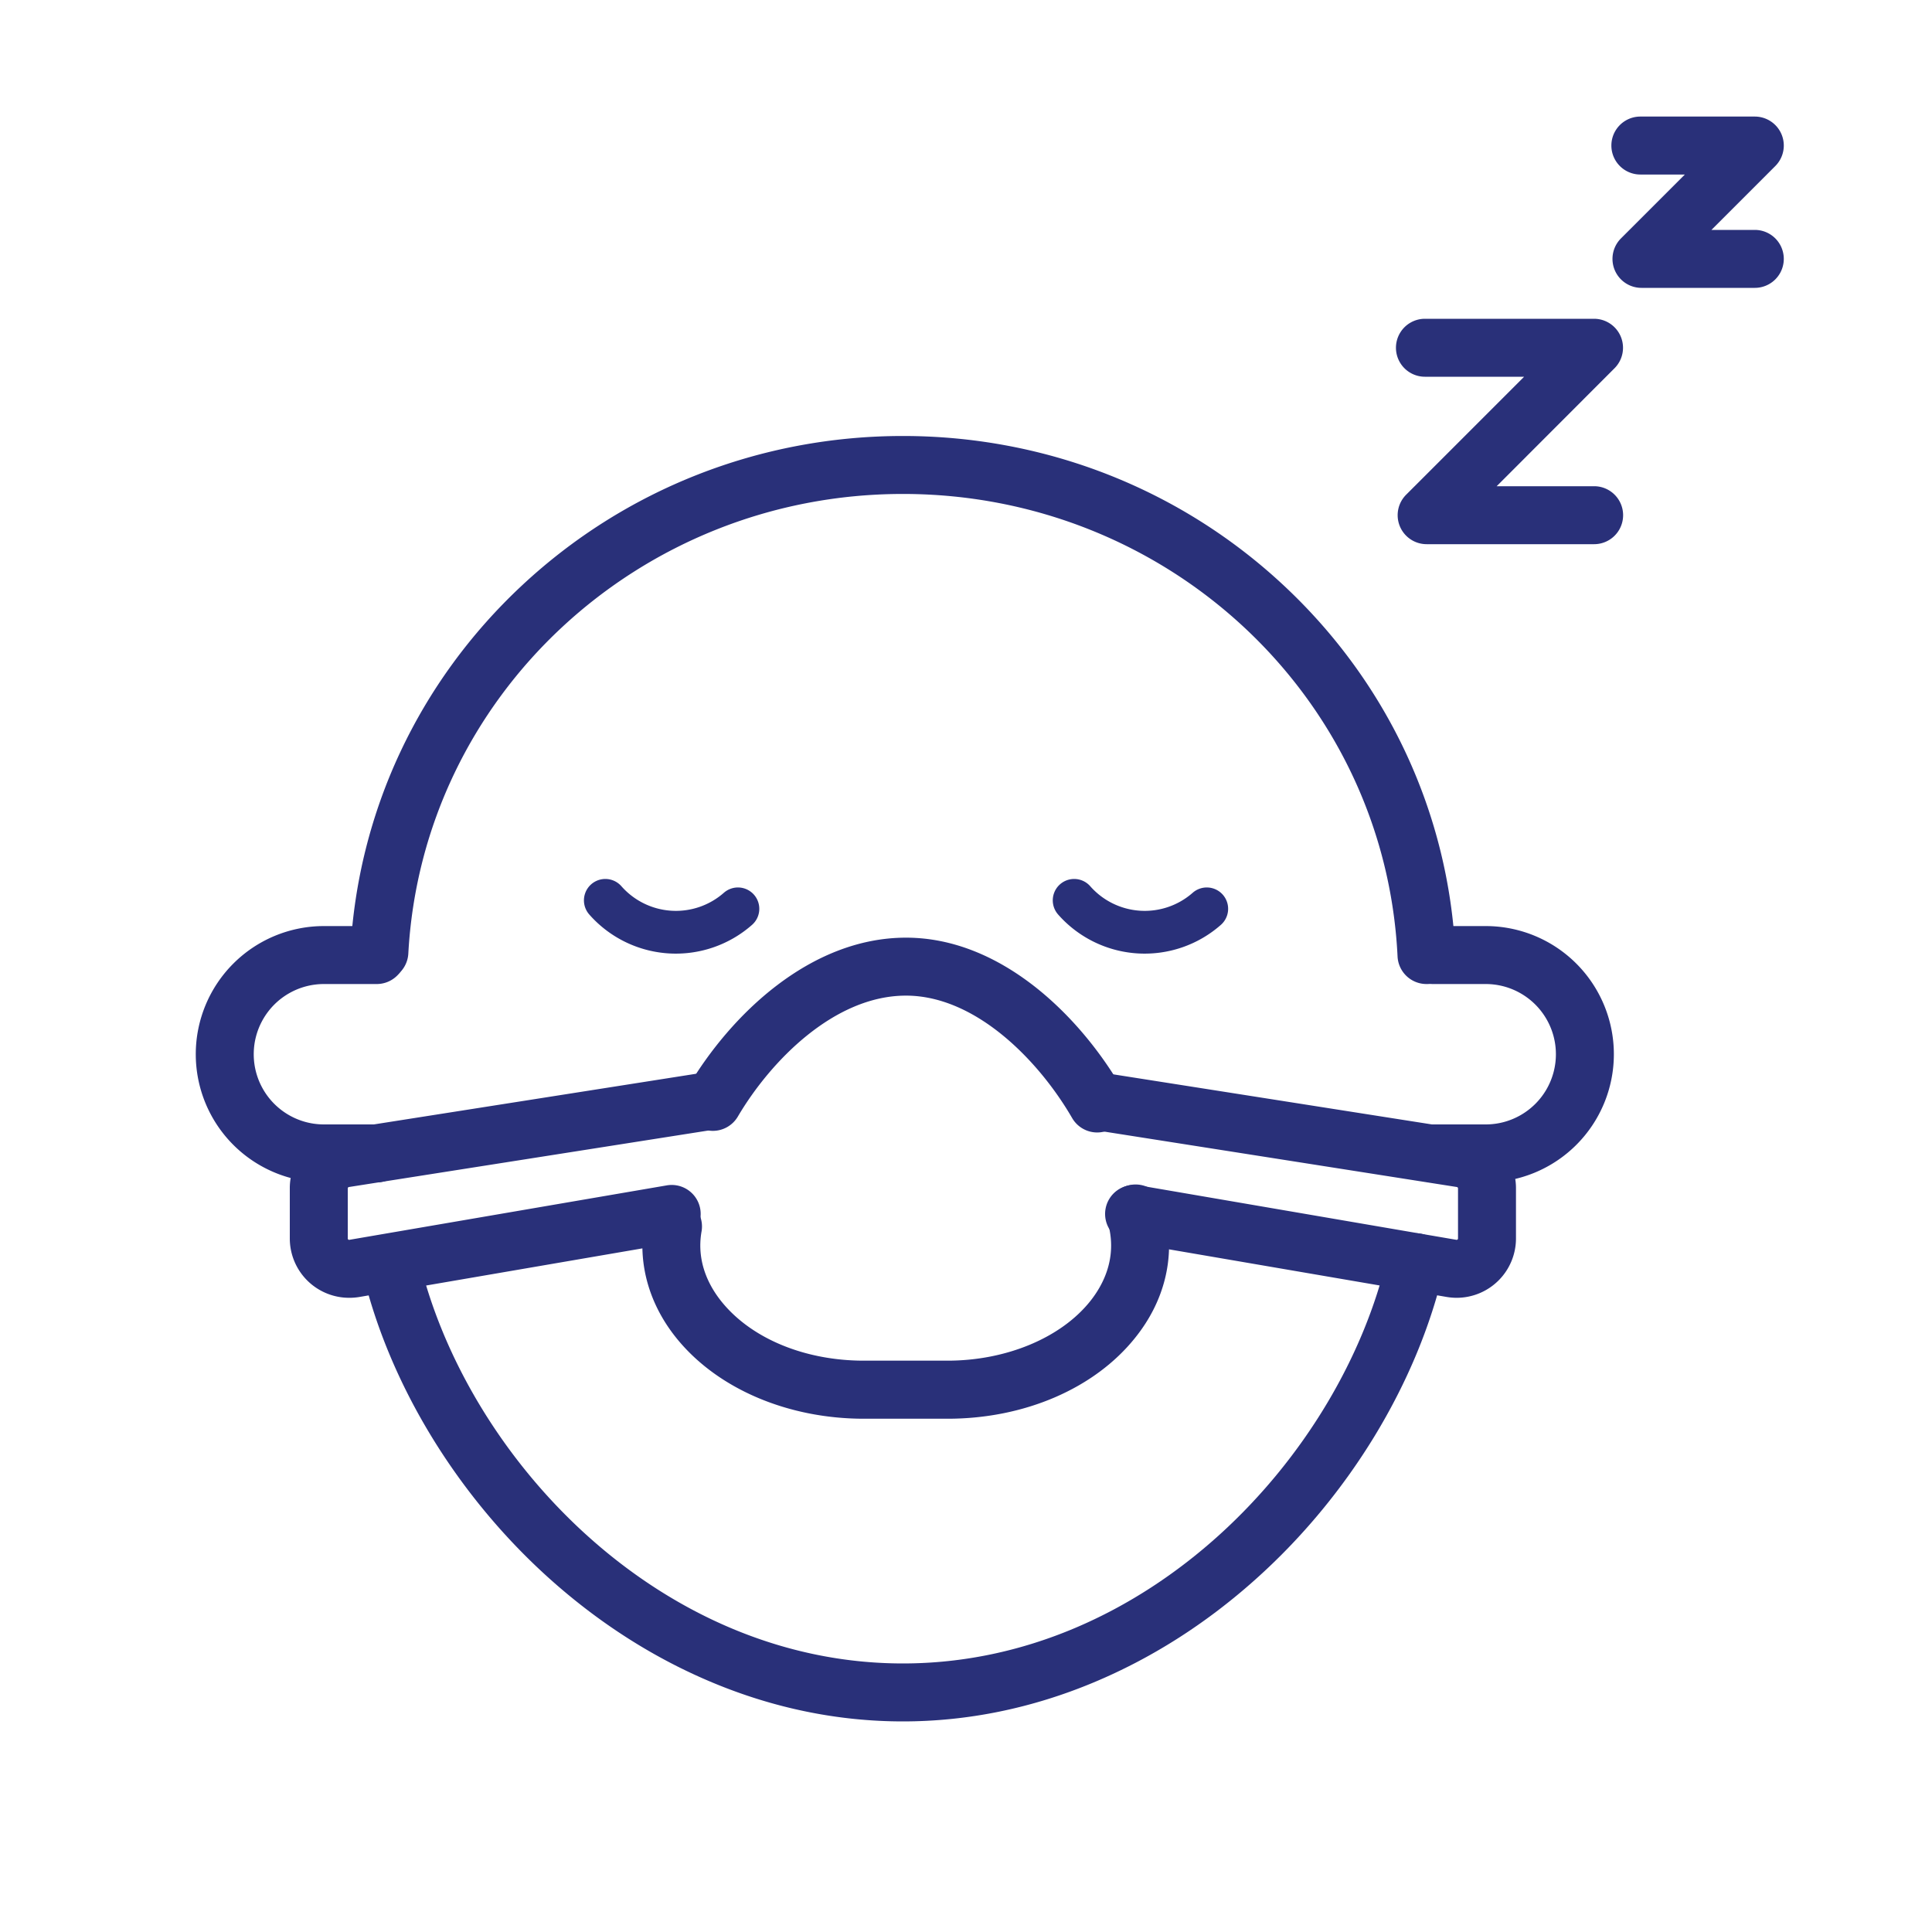
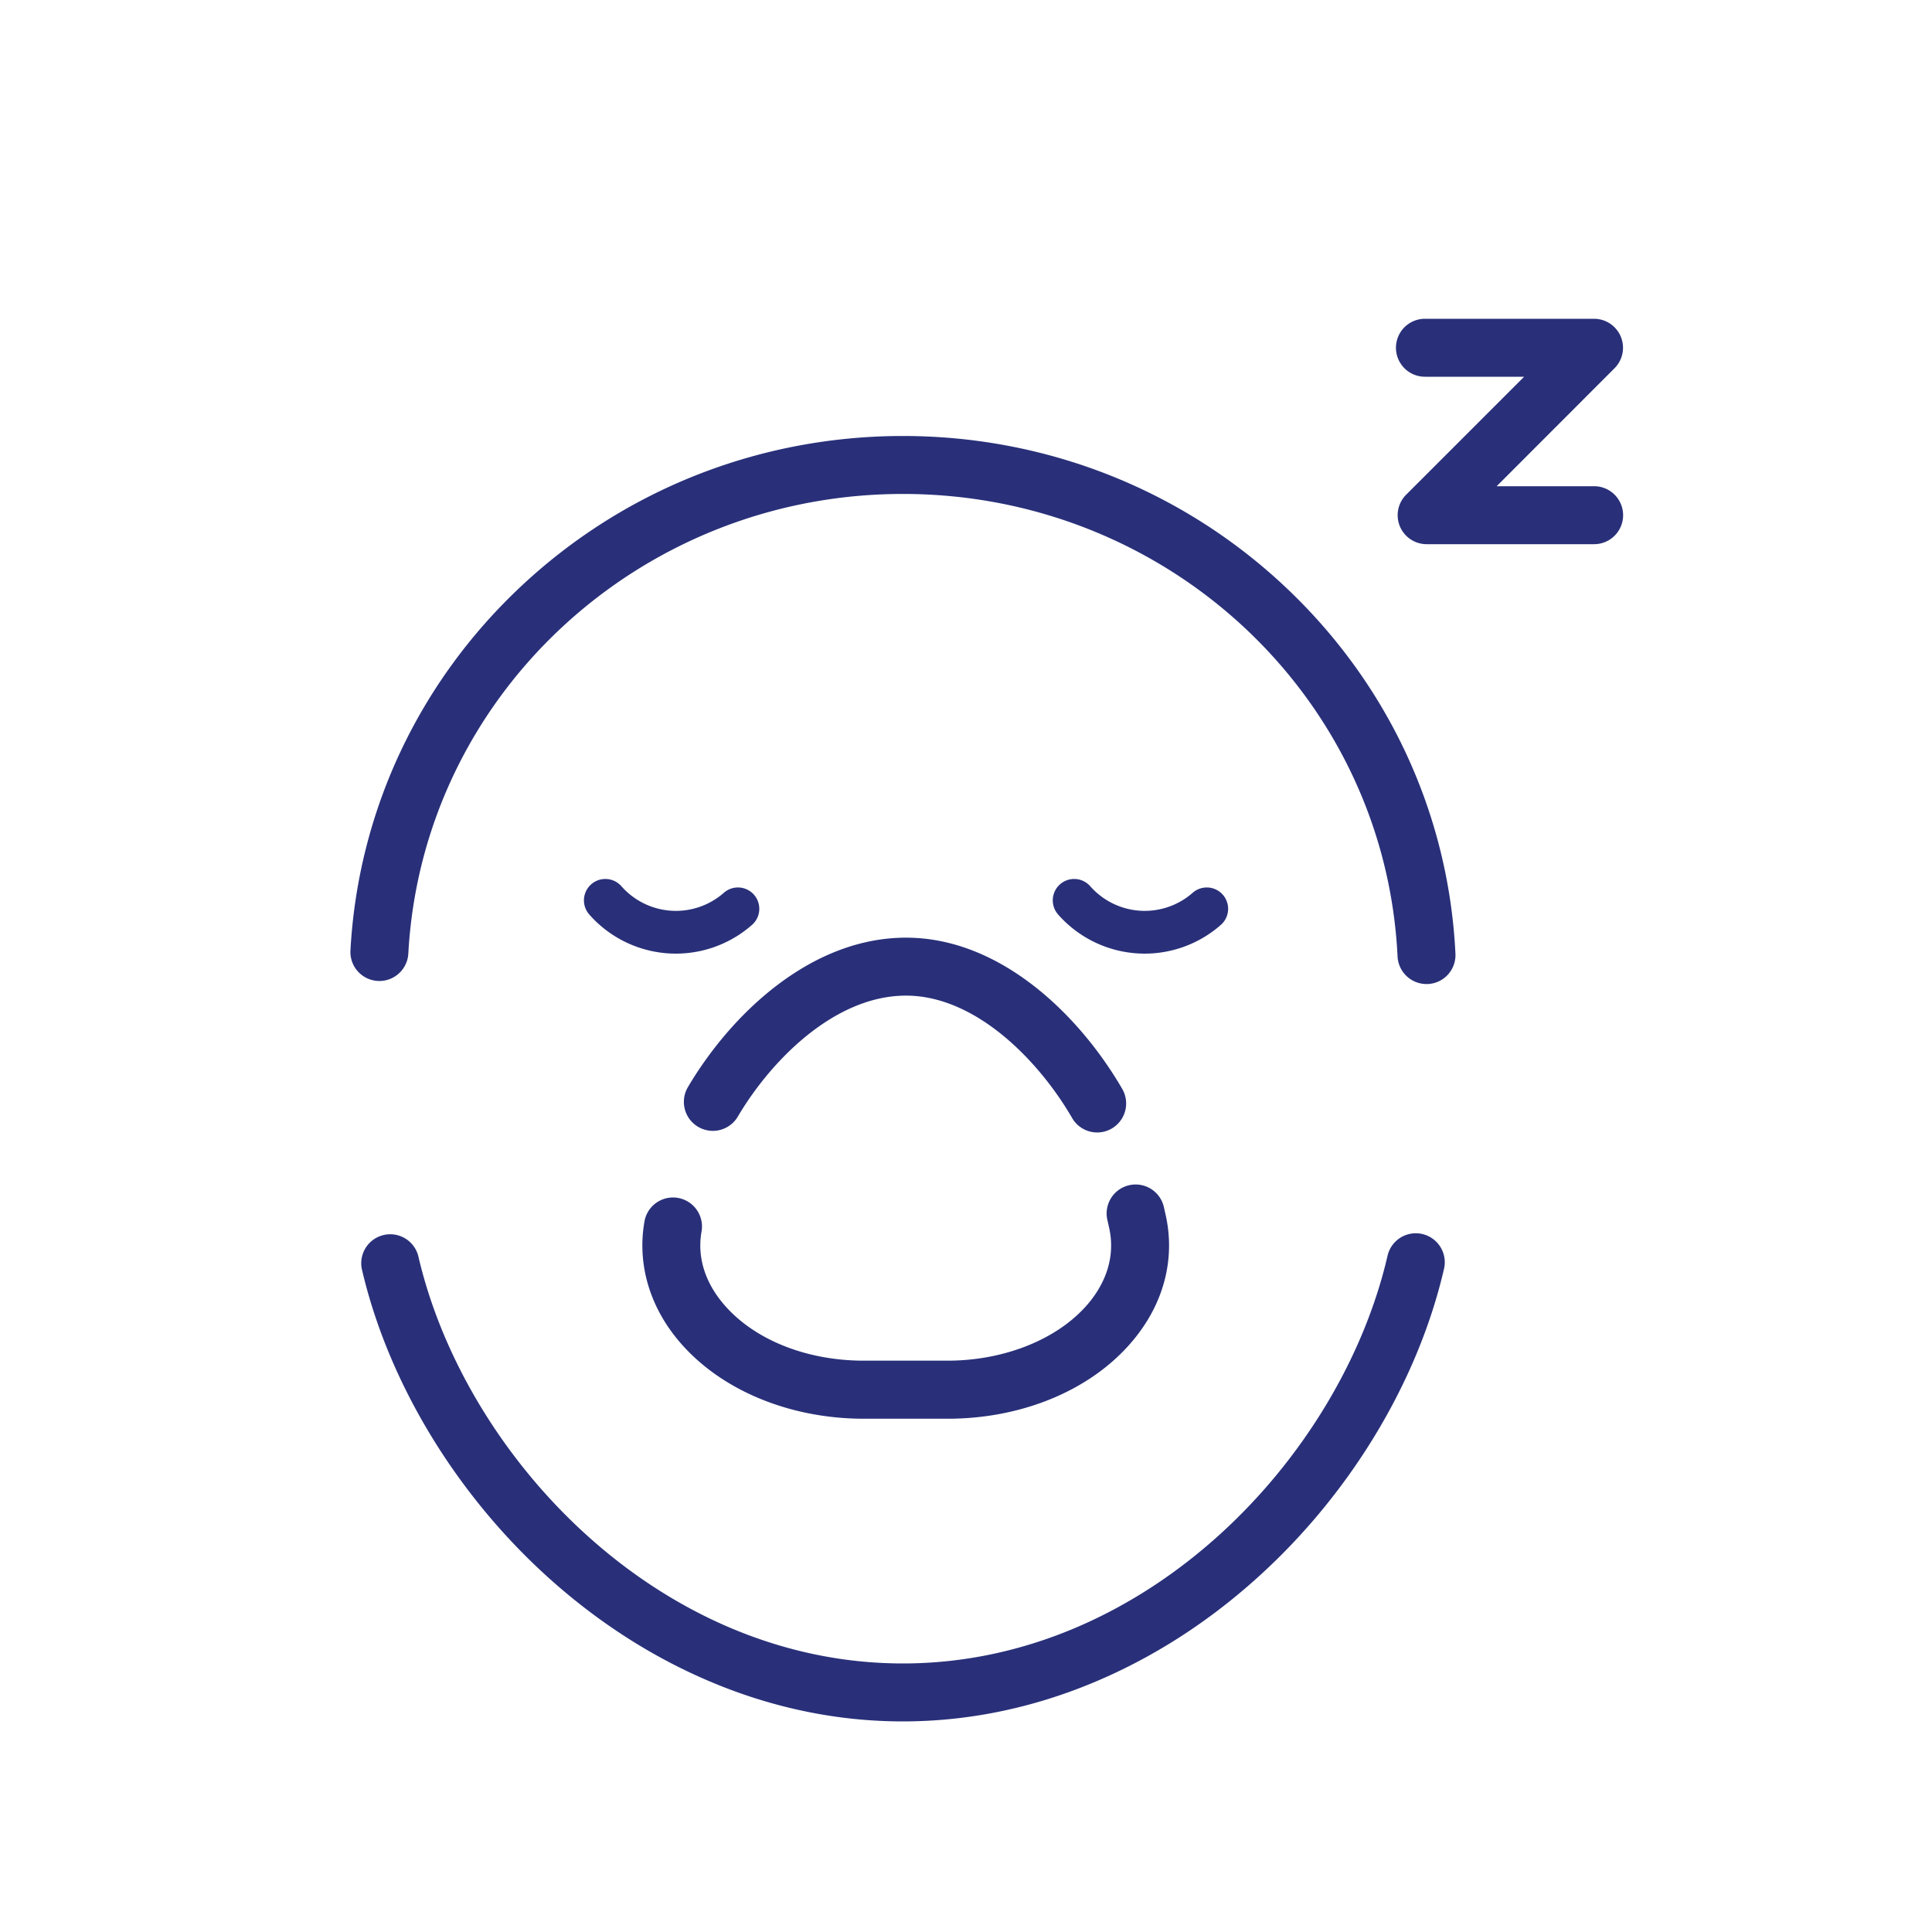
<svg xmlns="http://www.w3.org/2000/svg" id="Layer_1" data-name="Layer 1" viewBox="0 0 1500 1500">
  <defs>
    <style>.cls-1{fill:#293079;}</style>
  </defs>
  <title>11 Sedação Inalatória MC</title>
  <path class="cls-1" d="M1107.51,764a22.5,22.5,0,0,1-22.45-21.41C1075.27,541.23,906.57,383.5,701,383.5c-204.55,0-373.2,156.9-384,357.19a22.5,22.5,0,0,1-44.93-2.41c5.8-108.09,53-208.8,133-283.56C485.27,379.77,590.36,338.5,701,338.5c111,0,216.36,41.52,296.62,116.91,80.09,75.23,127.11,176.45,132.38,285A22.49,22.49,0,0,1,1108.62,764Z" />
  <path class="cls-1" d="M701,1336.5c-50.17,0-100-10.17-148-30.24-44.69-18.66-86.7-45.33-124.87-79.28-73.08-65-126.75-153.15-147.25-241.9A22.5,22.5,0,0,1,324.71,975C360.65,1130.55,511.23,1291.5,701,1291.5s340.35-161,376.29-316.55a22.5,22.5,0,0,1,43.85,10.13C1100.64,1073.83,1047,1162,973.89,1227c-38.17,34-80.18,60.62-124.87,79.28C801,1326.33,751.17,1336.5,701,1336.5Z" />
  <path class="cls-1" d="M735.64,1101.5H670.73c-58.44,0-112.3-22.73-144.08-60.81-22.81-27.32-32.1-60.33-26.17-93a22.5,22.5,0,0,1,44.27,8c-4.48,24.7,6.47,44.13,16.44,56.08,23.34,28,64.29,44.65,109.54,44.65h64.91c45.56,0,88-17.67,110.74-46.11,9.82-12.29,20.35-32.19,14.71-57.23l-1.35-6a22.5,22.5,0,1,1,43.9-9.89l1.35,6c7.47,33.15-.87,67-23.47,95.22C850,1078,795.43,1101.5,735.64,1101.5Z" />
  <path class="cls-1" d="M851.87,879.25A22.48,22.48,0,0,1,832.38,868c-25.38-43.83-74.37-95-129-95-55.54,0-105,50.59-130.53,93.91a22.5,22.5,0,1,1-38.78-22.83C567.16,788,629,728,703.43,728c73.65,0,135,60.68,167.89,117.47a22.52,22.52,0,0,1-19.45,33.78Z" />
-   <path class="cls-1" d="M1131,1007.61a46.91,46.91,0,0,1-7.82-.66L876.7,964.68a22.5,22.5,0,0,1,7.6-44.36l246.43,42.27a1.07,1.07,0,0,0,1.27-1.06V922.67a1.1,1.1,0,0,0-.92-1.08L852,877.73a22.5,22.5,0,1,1,7-44.46l279.08,43.87A45.86,45.86,0,0,1,1177,922.67v38.86a46.08,46.08,0,0,1-46,46.08Z" />
-   <path class="cls-1" d="M271.05,1007.61A46.08,46.08,0,0,1,225,961.53V922.67a45.86,45.86,0,0,1,38.93-45.53L543,833.27a22.5,22.5,0,1,1,7,44.46L270.92,921.6a1.08,1.08,0,0,0-.92,1.07v38.86a1,1,0,0,0,.38.83,1,1,0,0,0,.88.23L517.7,920.32a22.5,22.5,0,0,1,7.6,44.36L278.87,1007A46.91,46.91,0,0,1,271.05,1007.61Z" />
  <path class="cls-1" d="M1237.64,422.5h-130a22.5,22.5,0,0,1-15.91-38.41l91.59-91.59h-77a22.5,22.5,0,0,1,0-45h131.28a22.5,22.5,0,0,1,15.91,38.41L1162,377.5h75.68a22.5,22.5,0,0,1,0,45Z" />
-   <path class="cls-1" d="M1362.43,223.5h-88a22.5,22.5,0,0,1-15.91-38.41l49.59-49.59h-34.54a22.5,22.5,0,0,1,0-45h88.86a22.5,22.5,0,0,1,15.91,38.41l-49.59,49.59h33.68a22.5,22.5,0,0,1,0,45Z" />
-   <path class="cls-1" d="M1153.5,918h-41a22.5,22.5,0,0,1,0-45h41a54.5,54.5,0,0,0,0-109h-41a22.5,22.5,0,0,1,0-45h41a99.5,99.5,0,0,1,0,199Z" />
-   <path class="cls-1" d="M292.5,918h-41a99.5,99.5,0,0,1,0-199h41a22.5,22.5,0,0,1,0,45h-41a54.5,54.5,0,0,0,0,109h41a22.5,22.5,0,0,1,0,45Z" />
  <path class="cls-1" d="M585.38,694.64A16.59,16.59,0,0,0,562,693.15a56.36,56.36,0,0,1-79.53-5.07A16.6,16.6,0,1,0,457.5,710a89.54,89.54,0,0,0,126.39,8.06A16.6,16.6,0,0,0,585.38,694.64Z" />
  <path class="cls-1" d="M949.38,694.64A16.59,16.59,0,0,0,926,693.15a56.36,56.36,0,0,1-79.53-5.07A16.6,16.6,0,1,0,821.5,710a89.54,89.54,0,0,0,126.39,8.06A16.6,16.6,0,0,0,949.38,694.64Z" />
</svg>